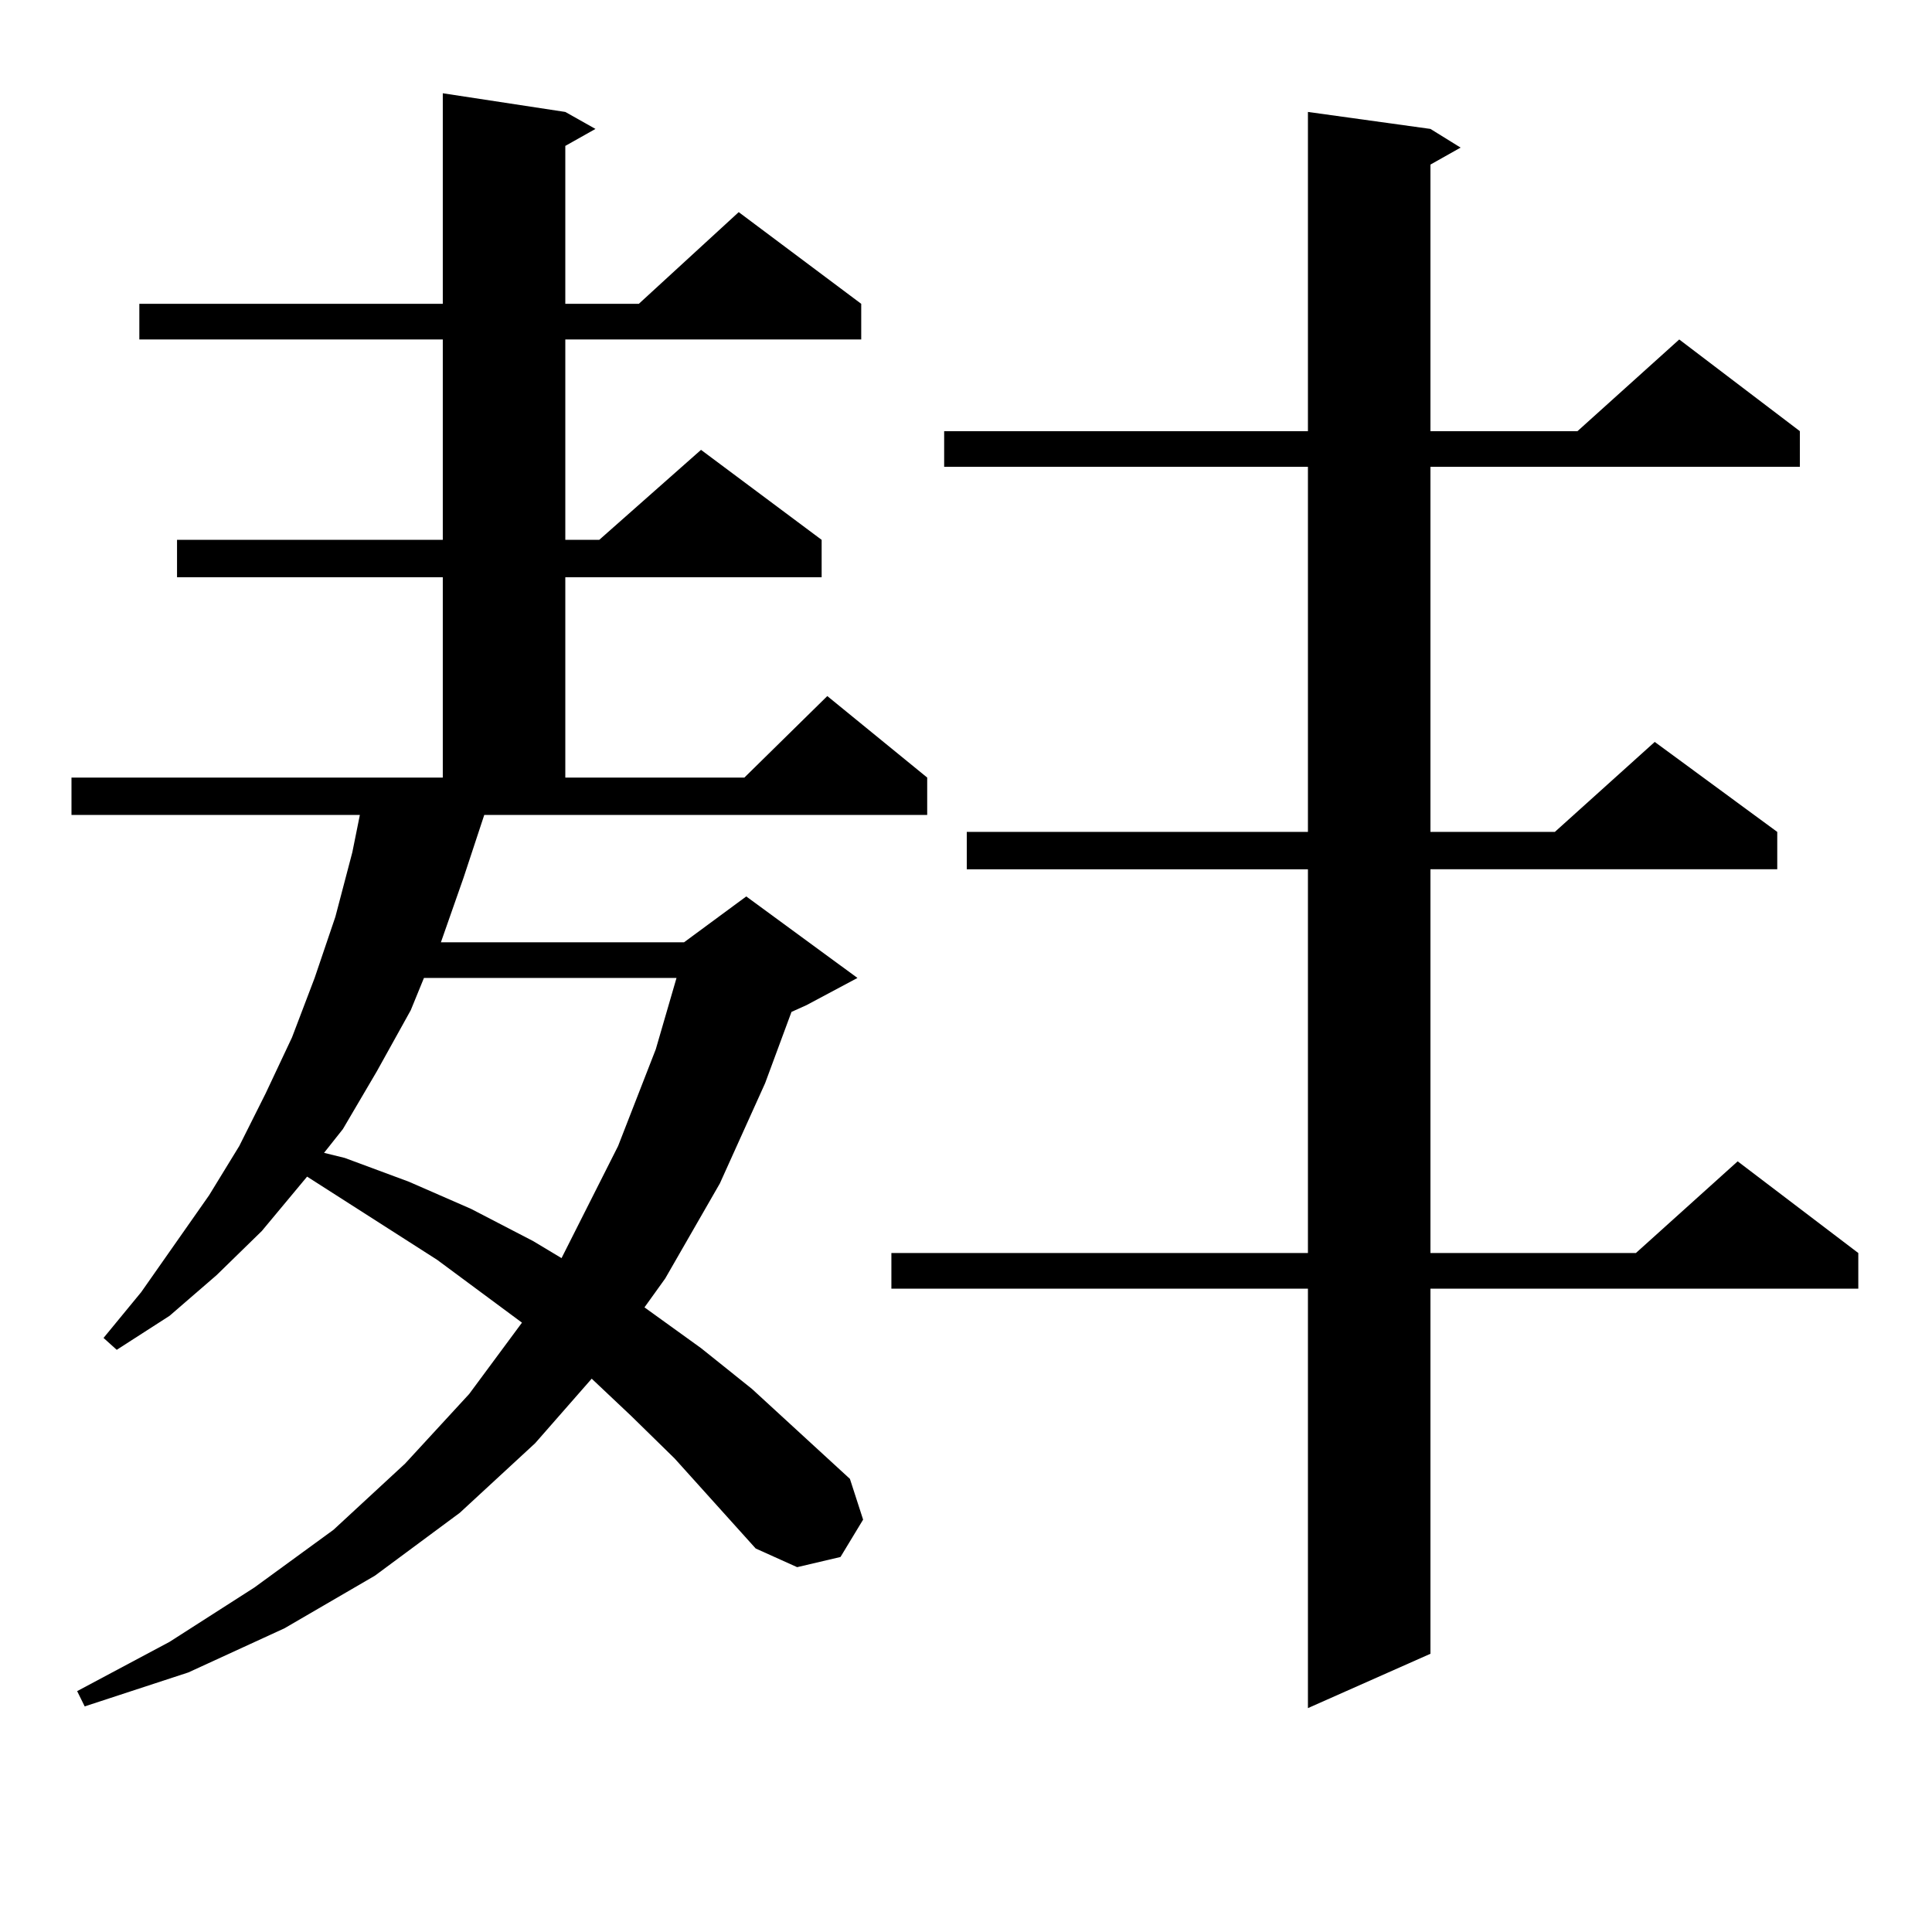
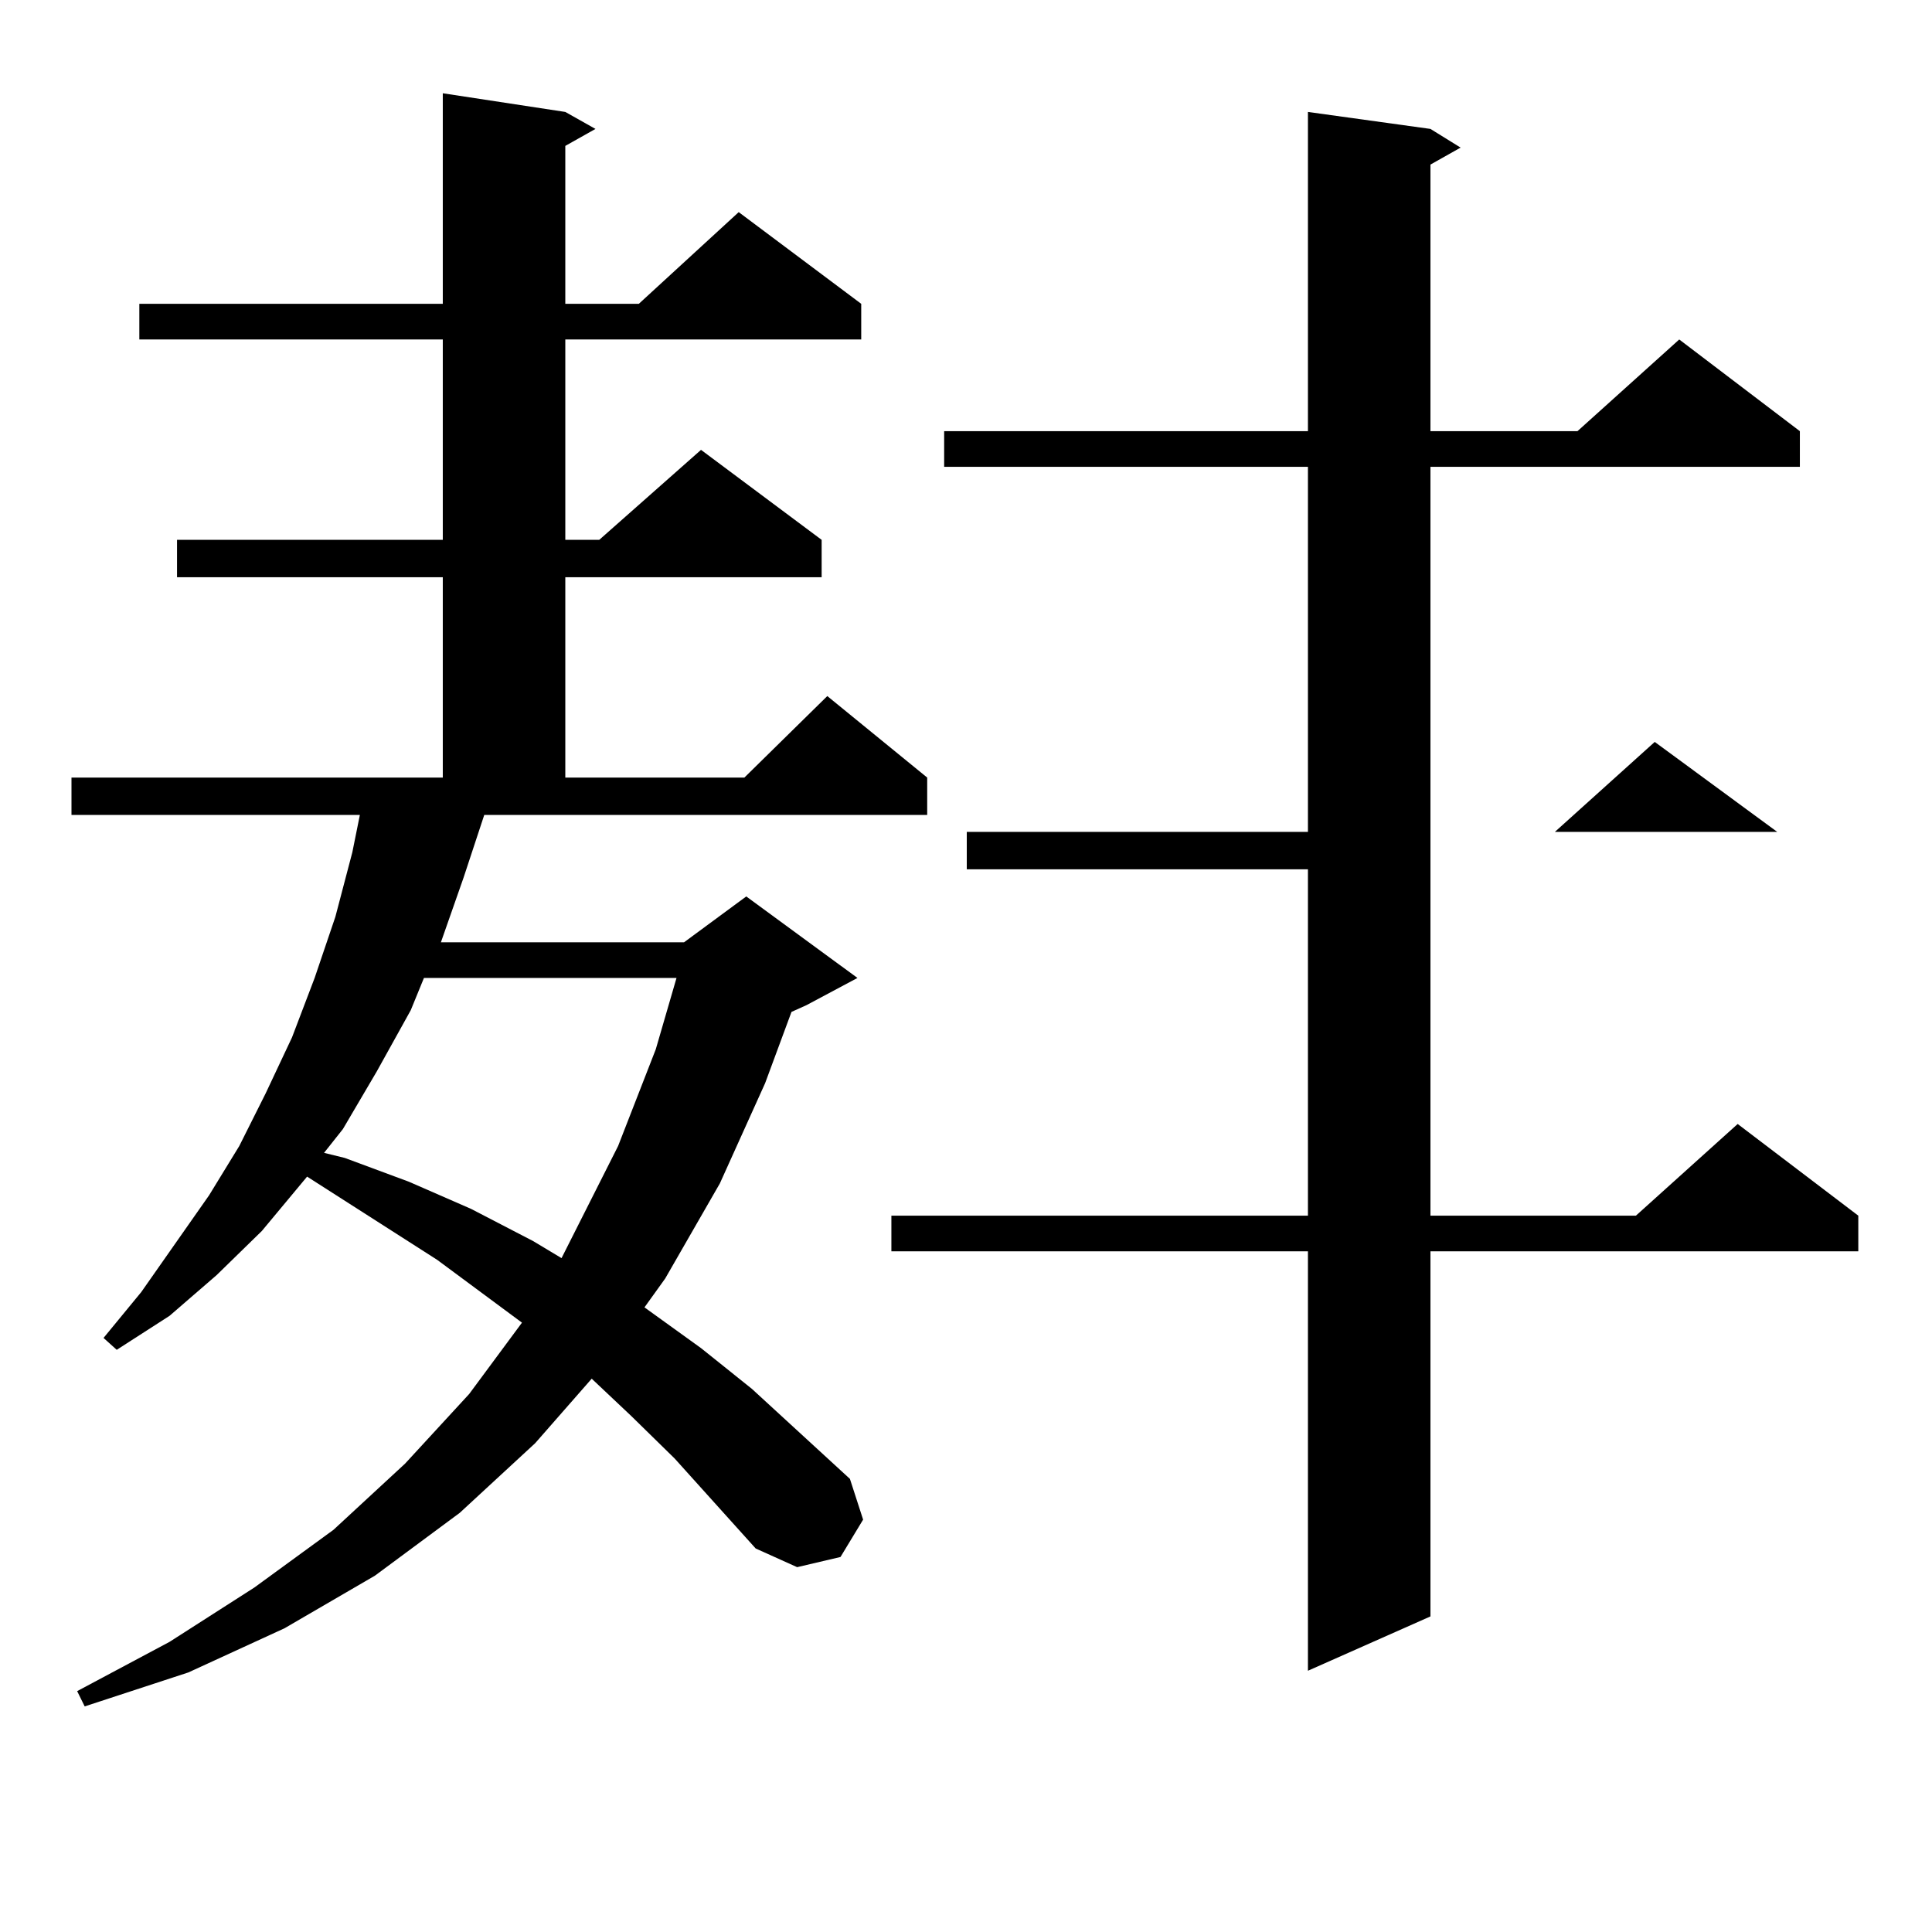
<svg xmlns="http://www.w3.org/2000/svg" version="1.1" id="图层_1" x="0px" y="0px" width="1000px" height="1000px" viewBox="0 0 1000 1000" enable-background="new 0 0 1000 1000" xml:space="preserve">
-   <path d="M239.921,454.328l-11.707,33.398h125.851l32.194-23.73l57.56,42.188l-26.341,14.063l-7.805,3.516l-13.658,36.914  l-23.414,51.855l-28.292,49.219l-10.731,14.941l29.268,21.094l26.341,21.094l50.73,46.582l6.829,21.094l-11.707,19.336  l-22.438,5.273l-21.463-9.668l-41.95-46.582l-22.438-21.973l-20.487-19.336l-29.268,33.398l-39.023,36.035l-43.901,32.52  l-46.828,27.246l-49.755,22.852l-53.657,17.578l-3.902-7.91l47.804-25.488l43.901-28.125l40.975-29.883l37.072-34.277l33.17-36.035  l27.316-36.914l-43.901-32.52l-67.315-43.066l-23.414,28.125l-23.414,22.852l-24.39,21.094l-27.316,17.578l-6.829-6.152  l19.512-23.73l35.121-50.098l15.609-25.488l13.658-27.246l13.658-29.004l11.707-30.762l10.731-31.641l8.78-33.398l3.902-19.336  H36.999v-19.336h192.19V298.762H91.632v-19.336h137.558V175.715H72.12v-18.457h157.069V48.273l63.413,9.668l15.609,8.789  l-15.609,8.789v81.738h38.048l51.706-47.461l63.413,47.461v18.457H292.603v103.711h17.561l52.682-46.582l62.438,46.582v19.336  h-132.68v103.711h92.681l42.926-42.188l51.706,42.188v19.336H250.652L239.921,454.328z M219.434,506.184l-6.829,16.699  l-17.561,31.641l-17.561,29.883l-9.756,12.305l10.731,2.637l33.17,12.305l32.194,14.063l32.194,16.699l14.634,8.789l29.268-58.008  l19.512-50.098l10.731-36.914H219.434z M740.396,66.73l15.609,9.668l-15.609,8.789v137.988h76.096l52.682-47.461l62.438,47.461  v18.457H740.396v188.965h64.389l51.706-46.582l63.413,46.582v19.336H740.396v198.633h106.339l52.682-47.461l62.438,47.461v18.457  H740.396v188.965l-63.413,28.125v-217.09H461.379v-18.457h215.604V449.934H500.402v-19.336h176.581V241.633H488.695v-18.457h188.288  V57.941L740.396,66.73z" />
+   <path d="M239.921,454.328l-11.707,33.398h125.851l32.194-23.73l57.56,42.188l-26.341,14.063l-7.805,3.516l-13.658,36.914  l-23.414,51.855l-28.292,49.219l-10.731,14.941l29.268,21.094l26.341,21.094l50.73,46.582l6.829,21.094l-11.707,19.336  l-22.438,5.273l-21.463-9.668l-41.95-46.582l-22.438-21.973l-20.487-19.336l-29.268,33.398l-39.023,36.035l-43.901,32.52  l-46.828,27.246l-49.755,22.852l-53.657,17.578l-3.902-7.91l47.804-25.488l43.901-28.125l40.975-29.883l37.072-34.277l33.17-36.035  l27.316-36.914l-43.901-32.52l-67.315-43.066l-23.414,28.125l-23.414,22.852l-24.39,21.094l-27.316,17.578l-6.829-6.152  l19.512-23.73l35.121-50.098l15.609-25.488l13.658-27.246l13.658-29.004l11.707-30.762l10.731-31.641l8.78-33.398l3.902-19.336  H36.999v-19.336h192.19V298.762H91.632v-19.336h137.558V175.715H72.12v-18.457h157.069V48.273l63.413,9.668l15.609,8.789  l-15.609,8.789v81.738h38.048l51.706-47.461l63.413,47.461v18.457H292.603v103.711h17.561l52.682-46.582l62.438,46.582v19.336  h-132.68v103.711h92.681l42.926-42.188l51.706,42.188v19.336H250.652L239.921,454.328z M219.434,506.184l-6.829,16.699  l-17.561,31.641l-17.561,29.883l-9.756,12.305l10.731,2.637l33.17,12.305l32.194,14.063l32.194,16.699l14.634,8.789l29.268-58.008  l19.512-50.098l10.731-36.914H219.434z M740.396,66.73l15.609,9.668l-15.609,8.789v137.988h76.096l52.682-47.461l62.438,47.461  v18.457H740.396v188.965h64.389l51.706-46.582l63.413,46.582H740.396v198.633h106.339l52.682-47.461l62.438,47.461v18.457  H740.396v188.965l-63.413,28.125v-217.09H461.379v-18.457h215.604V449.934H500.402v-19.336h176.581V241.633H488.695v-18.457h188.288  V57.941L740.396,66.73z" />
</svg>